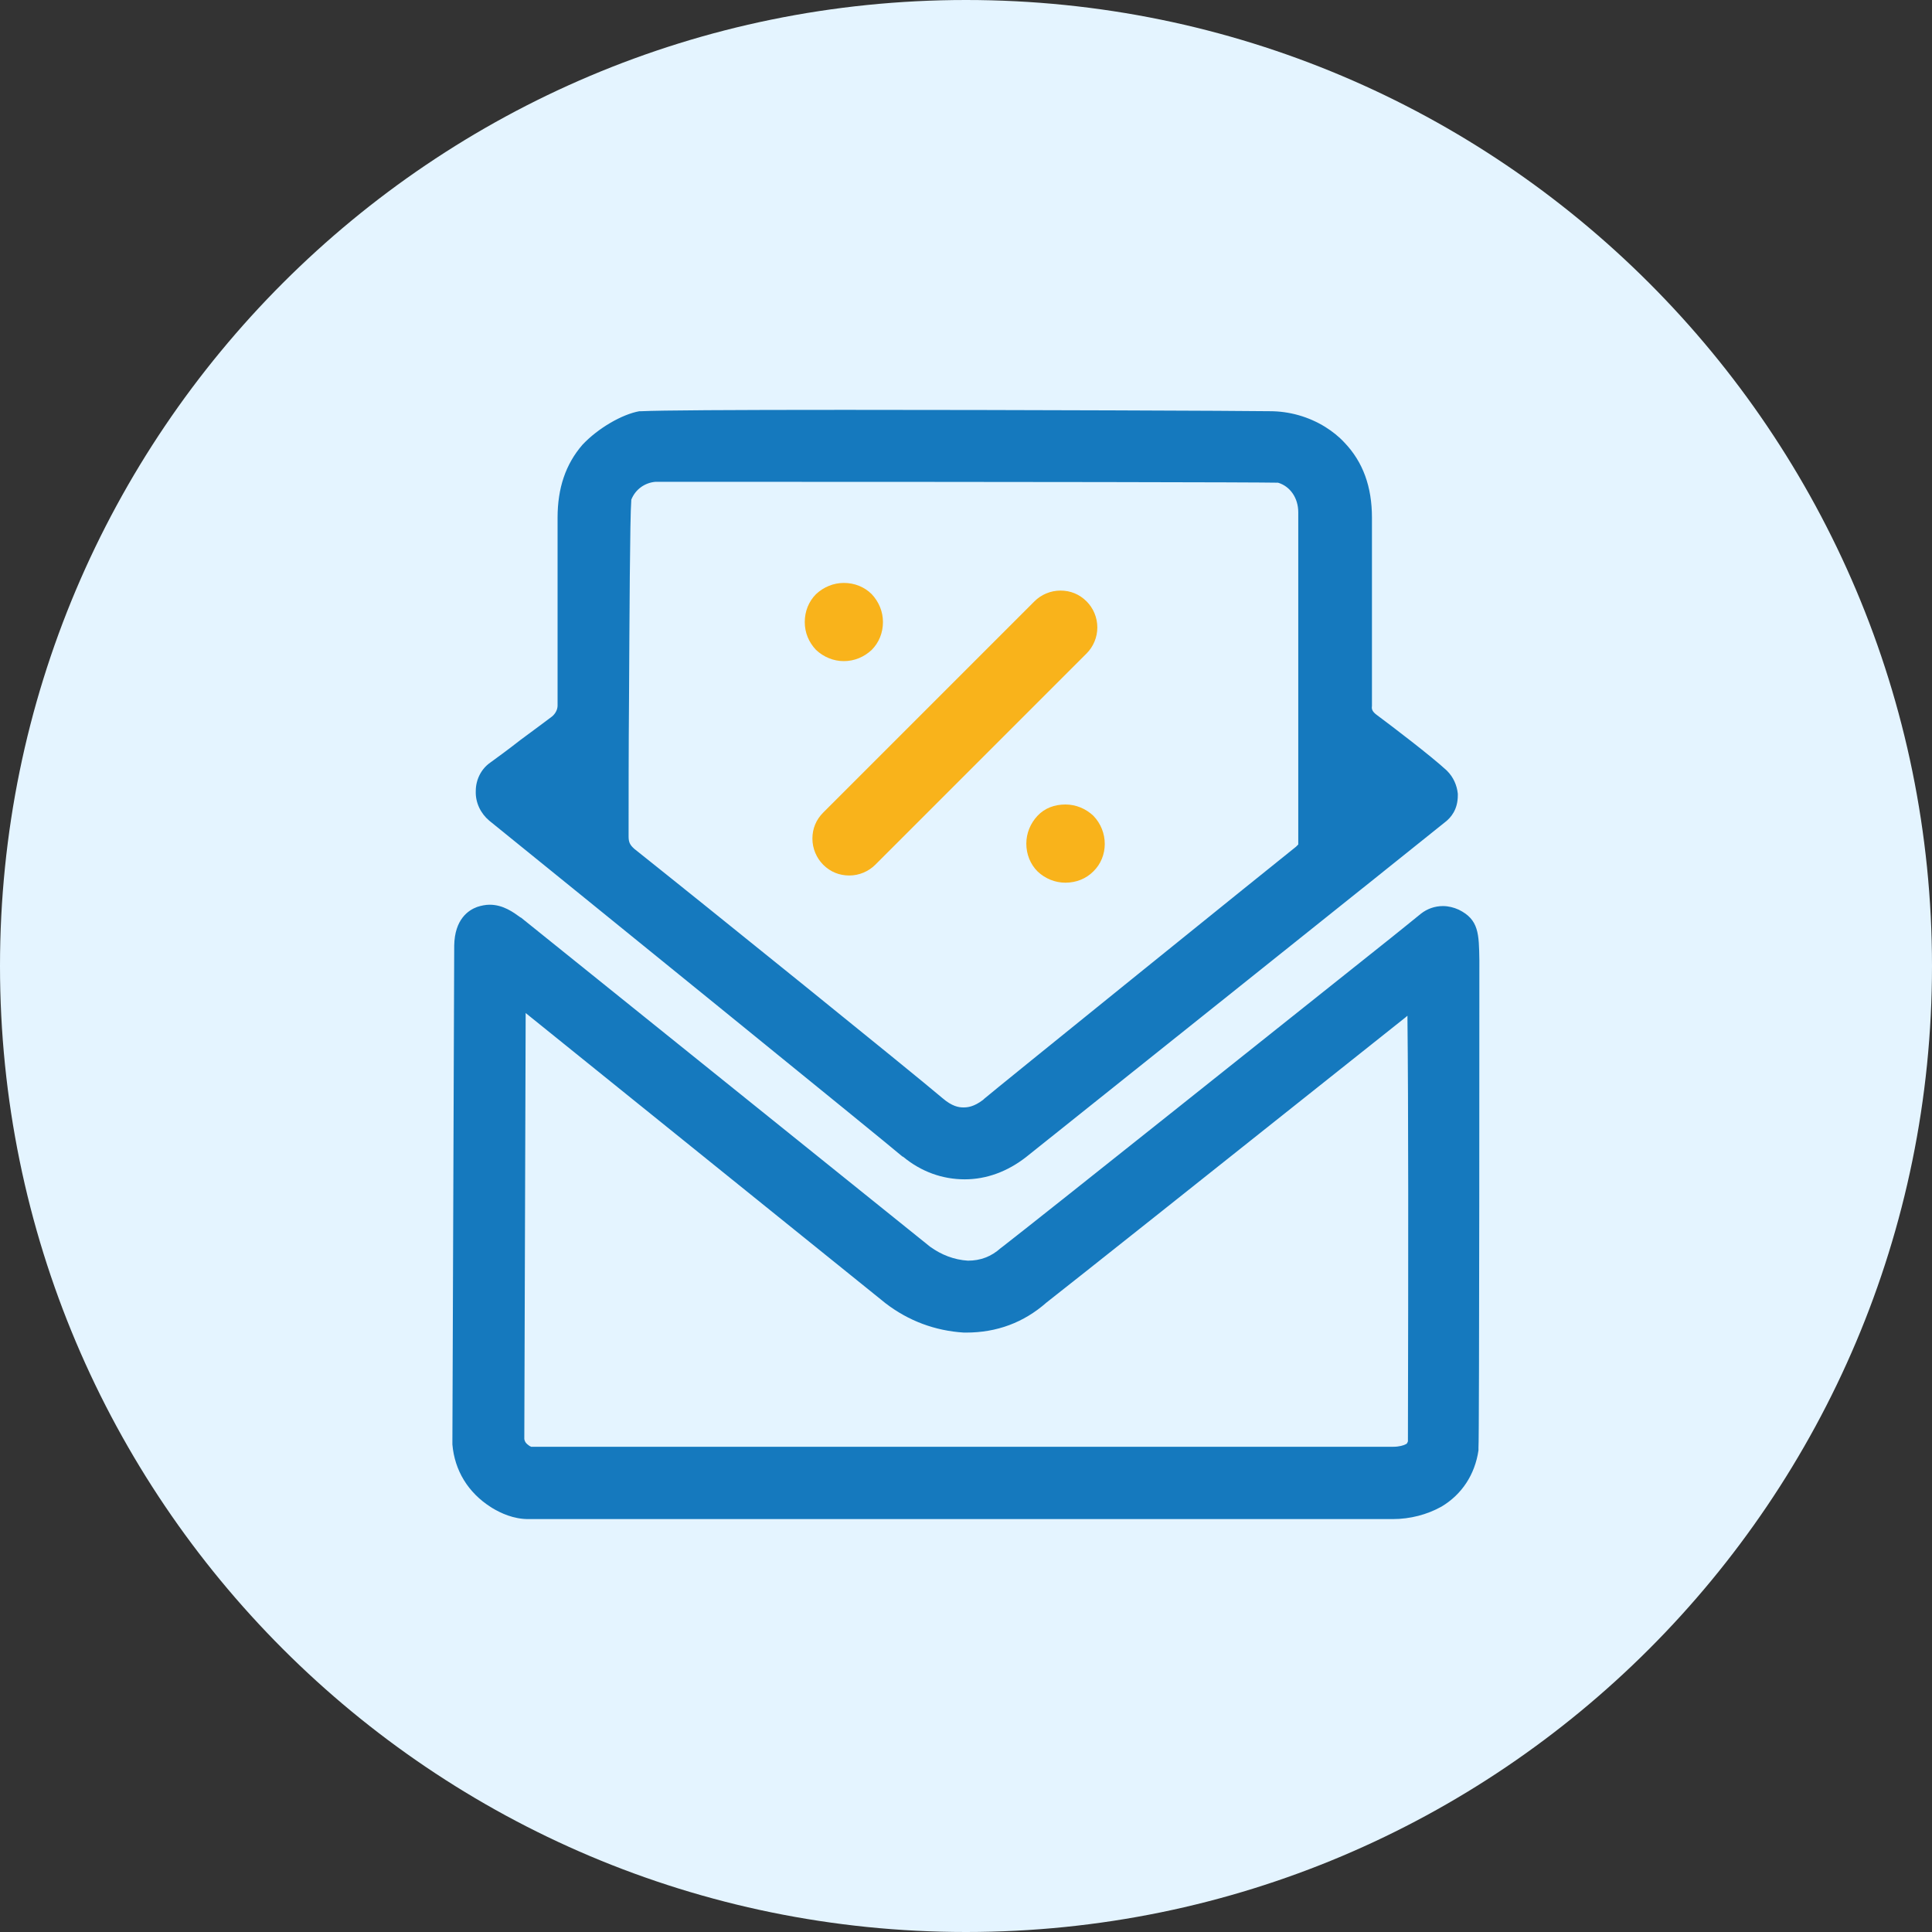
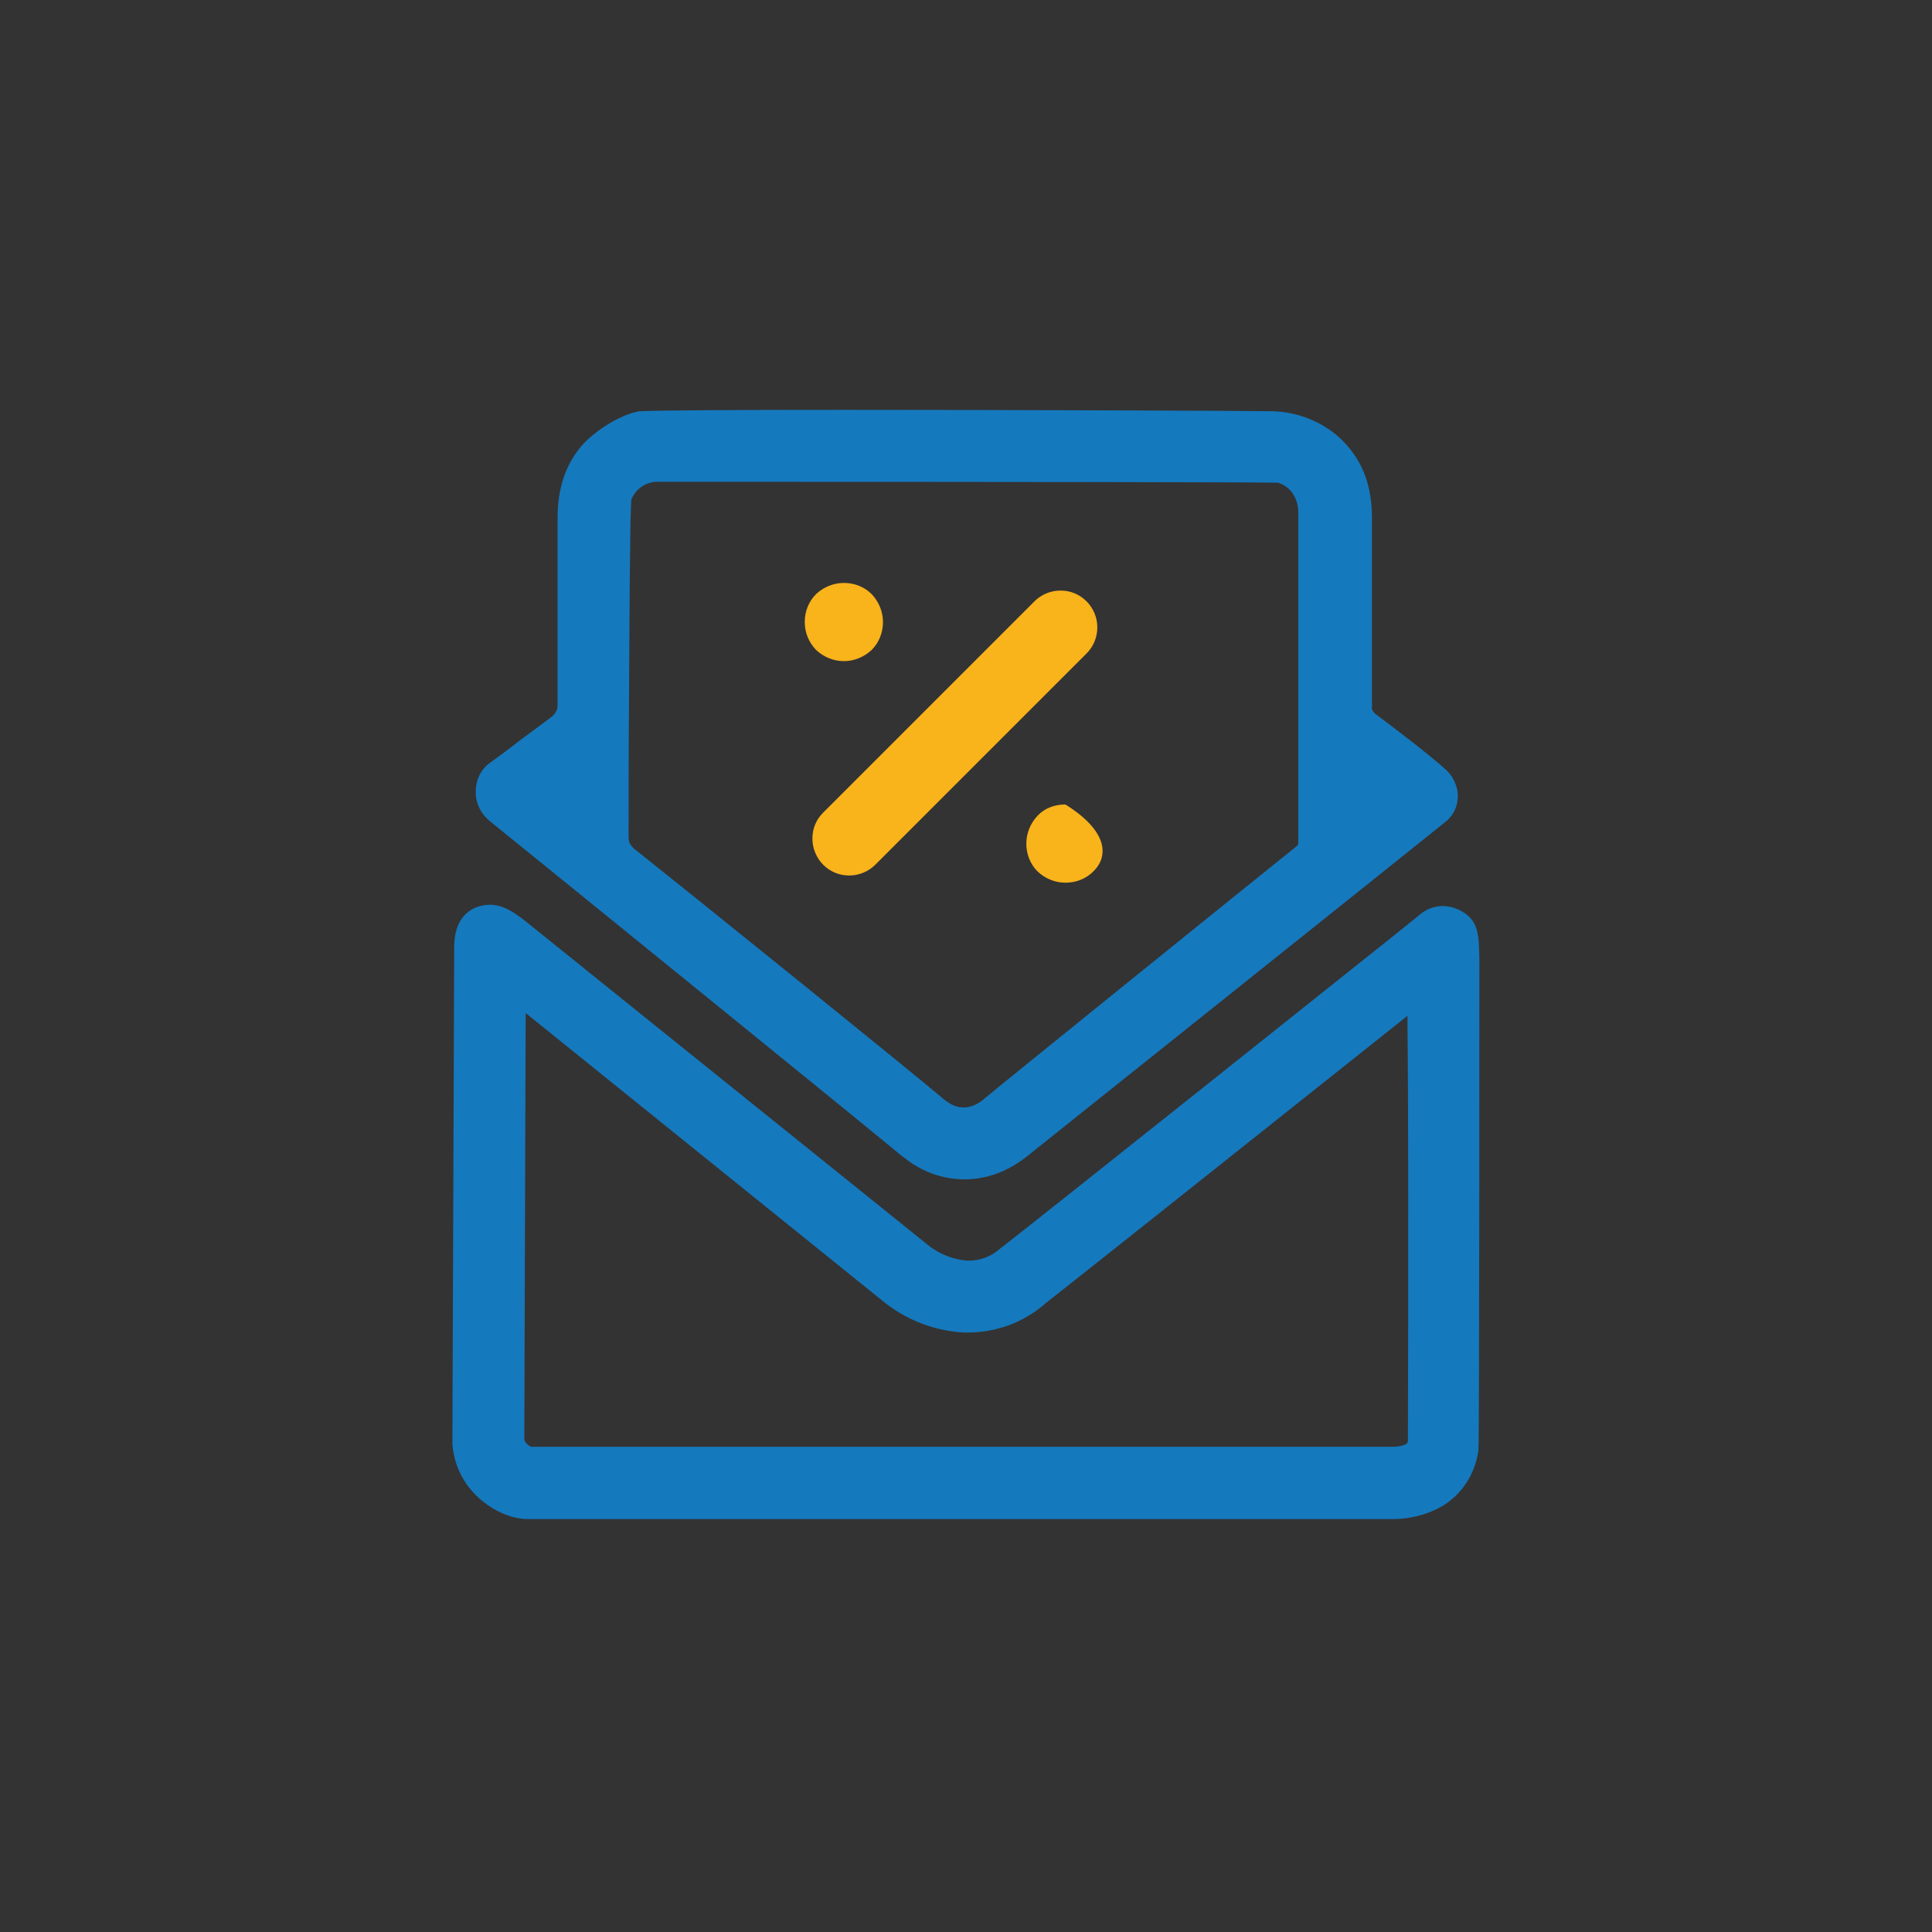
<svg xmlns="http://www.w3.org/2000/svg" width="50" height="50" viewBox="0 0 50 50" fill="none">
  <rect x="0" y="0" width="50" height="50" fill="#333333" stroke="none" />
-   <path d="M25 50C38.807 50 50 38.807 50 25C50 11.193 38.807 0 25 0C11.193 0 0 11.193 0 25C0 38.807 11.193 50 25 50Z" fill="#E4F4FF" />
  <path d="M12.662 21.239C14.674 22.867 22.991 29.613 23.351 29.928L23.375 29.939C23.84 30.323 24.387 30.521 24.968 30.521C25.526 30.521 26.073 30.323 26.562 29.939C27.248 29.392 36.902 21.681 37.402 21.274C37.553 21.157 37.728 20.948 37.728 20.587V20.564V20.541C37.705 20.32 37.612 20.11 37.449 19.948L37.437 19.936C37.019 19.552 36.041 18.808 35.634 18.505C35.506 18.412 35.495 18.343 35.506 18.273V18.249V13.399C35.506 12.596 35.274 11.957 34.797 11.457C34.646 11.294 34.483 11.166 34.297 11.049C33.866 10.782 33.366 10.642 32.866 10.642C32.203 10.631 26.317 10.607 21.874 10.607C18.85 10.607 17.082 10.619 16.605 10.642H16.582H16.547C16.093 10.724 15.477 11.084 15.081 11.503L15.07 11.515C14.639 12.015 14.43 12.631 14.43 13.399V18.261C14.43 18.366 14.372 18.47 14.29 18.54C14.151 18.645 13.825 18.889 13.476 19.145C13.15 19.401 12.813 19.645 12.685 19.738C12.452 19.901 12.313 20.18 12.313 20.471C12.301 20.773 12.441 21.053 12.662 21.239ZM16.279 18.11C16.291 16.005 16.302 13.399 16.337 12.957V12.945V12.934C16.442 12.666 16.686 12.492 16.965 12.469C27.073 12.469 32.482 12.48 33.064 12.492H33.075C33.389 12.585 33.599 12.887 33.599 13.259V21.855L33.587 21.867C33.575 21.878 33.552 21.902 33.541 21.913C33.215 22.169 25.608 28.311 25.468 28.439L25.457 28.45L25.445 28.462C25.201 28.648 25.038 28.66 24.933 28.66C24.817 28.66 24.642 28.637 24.387 28.416C23.607 27.753 18.291 23.46 16.419 21.971C16.302 21.867 16.268 21.797 16.268 21.646C16.268 20.704 16.268 19.331 16.279 18.11ZM38.286 24.856C38.275 24.17 38.275 23.798 37.751 23.542C37.623 23.484 37.484 23.449 37.344 23.449C37.135 23.449 36.937 23.518 36.774 23.646C36.763 23.658 35.995 24.275 35.995 24.275C33.773 26.043 27.027 31.428 25.945 32.266L25.899 32.3C25.654 32.521 25.375 32.626 25.049 32.626C24.689 32.603 24.363 32.475 24.072 32.266L13.488 23.751L13.464 23.739C13.29 23.612 13.022 23.414 12.673 23.414C12.569 23.414 12.452 23.437 12.348 23.472C12.127 23.553 11.766 23.786 11.755 24.472C11.755 24.53 11.708 37.128 11.708 37.314V37.383C11.766 38.058 12.115 38.628 12.697 39L12.732 39.023C12.964 39.163 13.29 39.314 13.674 39.314H36.041C36.495 39.314 36.937 39.198 37.309 38.989C37.833 38.675 38.17 38.163 38.263 37.535V37.5V37.465C38.286 37.314 38.286 25.17 38.286 24.856ZM36.437 37.209V37.29V37.302C36.425 37.337 36.414 37.36 36.39 37.372C36.332 37.407 36.204 37.442 36.065 37.442H13.755H13.743C13.732 37.43 13.709 37.43 13.685 37.407C13.616 37.36 13.581 37.314 13.569 37.244C13.569 36.697 13.592 29.765 13.604 26.31V26.217L22.921 33.731C23.514 34.185 24.2 34.441 24.945 34.487H25.003C25.794 34.487 26.492 34.231 27.085 33.708C27.829 33.126 30.947 30.649 36.355 26.345L36.425 26.287V26.38C36.449 28.543 36.449 32.394 36.437 37.209Z" fill="#1579BE" />
-   <path d="M28.295 22.553C28.109 22.74 27.853 22.844 27.573 22.844C27.306 22.844 27.05 22.74 26.852 22.553C26.666 22.367 26.561 22.111 26.561 21.832C26.561 21.565 26.666 21.309 26.852 21.111C27.038 20.913 27.294 20.82 27.573 20.82C27.841 20.82 28.097 20.925 28.295 21.111C28.69 21.518 28.69 22.17 28.295 22.553ZM21.839 17.11C22.107 17.11 22.363 17.005 22.56 16.819C22.746 16.633 22.851 16.377 22.851 16.098C22.851 15.83 22.746 15.575 22.56 15.377C22.374 15.191 22.118 15.086 21.839 15.086C21.572 15.086 21.316 15.191 21.118 15.377C20.932 15.563 20.827 15.819 20.827 16.098C20.827 16.377 20.932 16.621 21.118 16.819C21.316 17.005 21.572 17.11 21.839 17.11ZM28.399 16.238C28.399 15.982 28.295 15.737 28.12 15.563C27.934 15.377 27.701 15.284 27.446 15.284C27.19 15.284 26.945 15.388 26.771 15.563L21.304 21.03C21.118 21.216 21.025 21.448 21.025 21.704C21.025 21.96 21.13 22.204 21.304 22.379C21.49 22.565 21.723 22.658 21.979 22.658C22.235 22.658 22.479 22.553 22.653 22.379L28.12 16.912C28.295 16.738 28.399 16.493 28.399 16.238Z" fill="#F9B31B" />
+   <path d="M28.295 22.553C28.109 22.74 27.853 22.844 27.573 22.844C27.306 22.844 27.05 22.74 26.852 22.553C26.666 22.367 26.561 22.111 26.561 21.832C26.561 21.565 26.666 21.309 26.852 21.111C27.038 20.913 27.294 20.82 27.573 20.82C28.69 21.518 28.69 22.17 28.295 22.553ZM21.839 17.11C22.107 17.11 22.363 17.005 22.56 16.819C22.746 16.633 22.851 16.377 22.851 16.098C22.851 15.83 22.746 15.575 22.56 15.377C22.374 15.191 22.118 15.086 21.839 15.086C21.572 15.086 21.316 15.191 21.118 15.377C20.932 15.563 20.827 15.819 20.827 16.098C20.827 16.377 20.932 16.621 21.118 16.819C21.316 17.005 21.572 17.11 21.839 17.11ZM28.399 16.238C28.399 15.982 28.295 15.737 28.12 15.563C27.934 15.377 27.701 15.284 27.446 15.284C27.19 15.284 26.945 15.388 26.771 15.563L21.304 21.03C21.118 21.216 21.025 21.448 21.025 21.704C21.025 21.96 21.13 22.204 21.304 22.379C21.49 22.565 21.723 22.658 21.979 22.658C22.235 22.658 22.479 22.553 22.653 22.379L28.12 16.912C28.295 16.738 28.399 16.493 28.399 16.238Z" fill="#F9B31B" />
</svg>